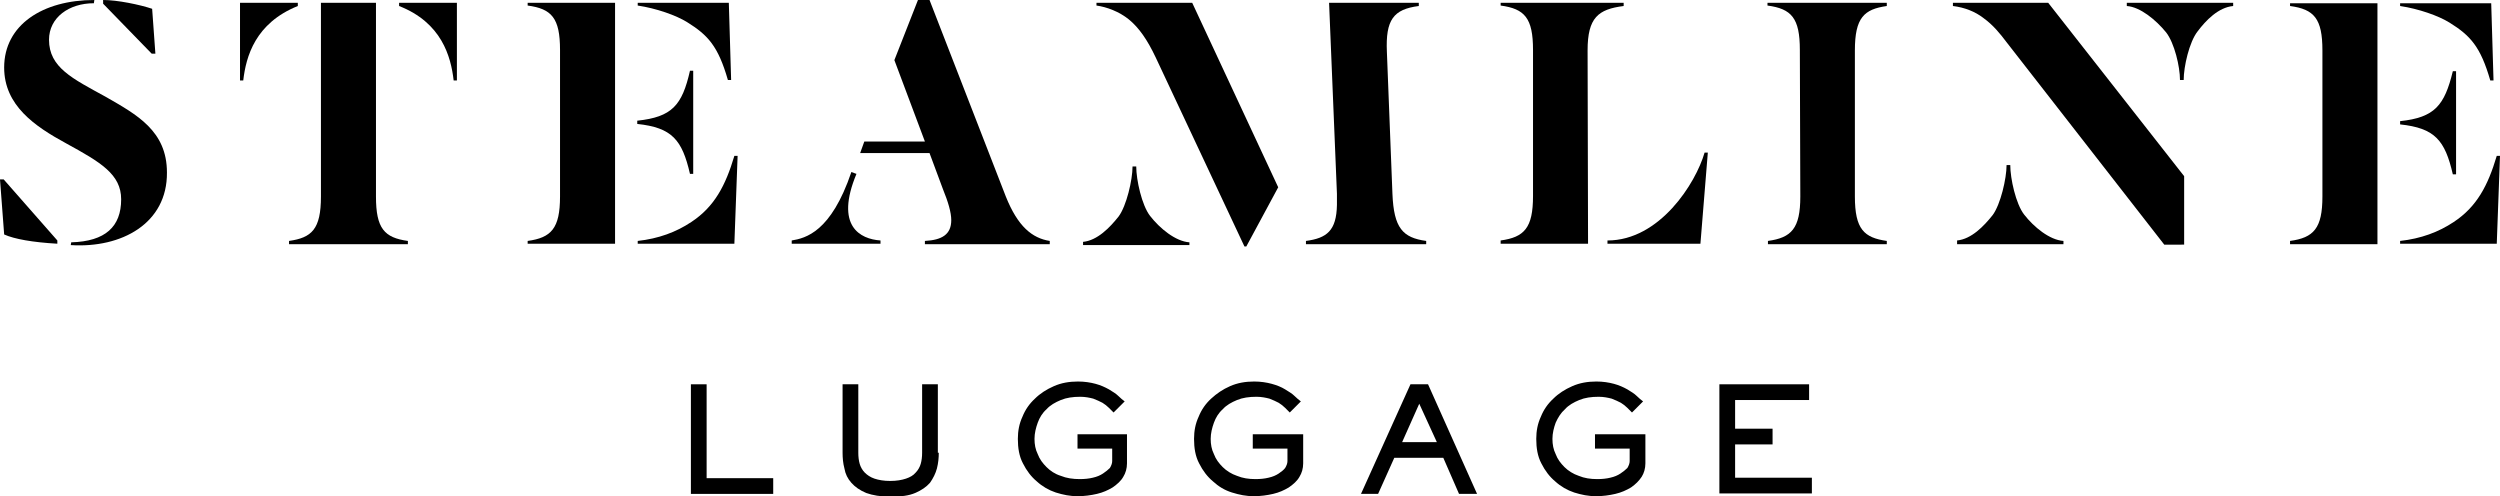
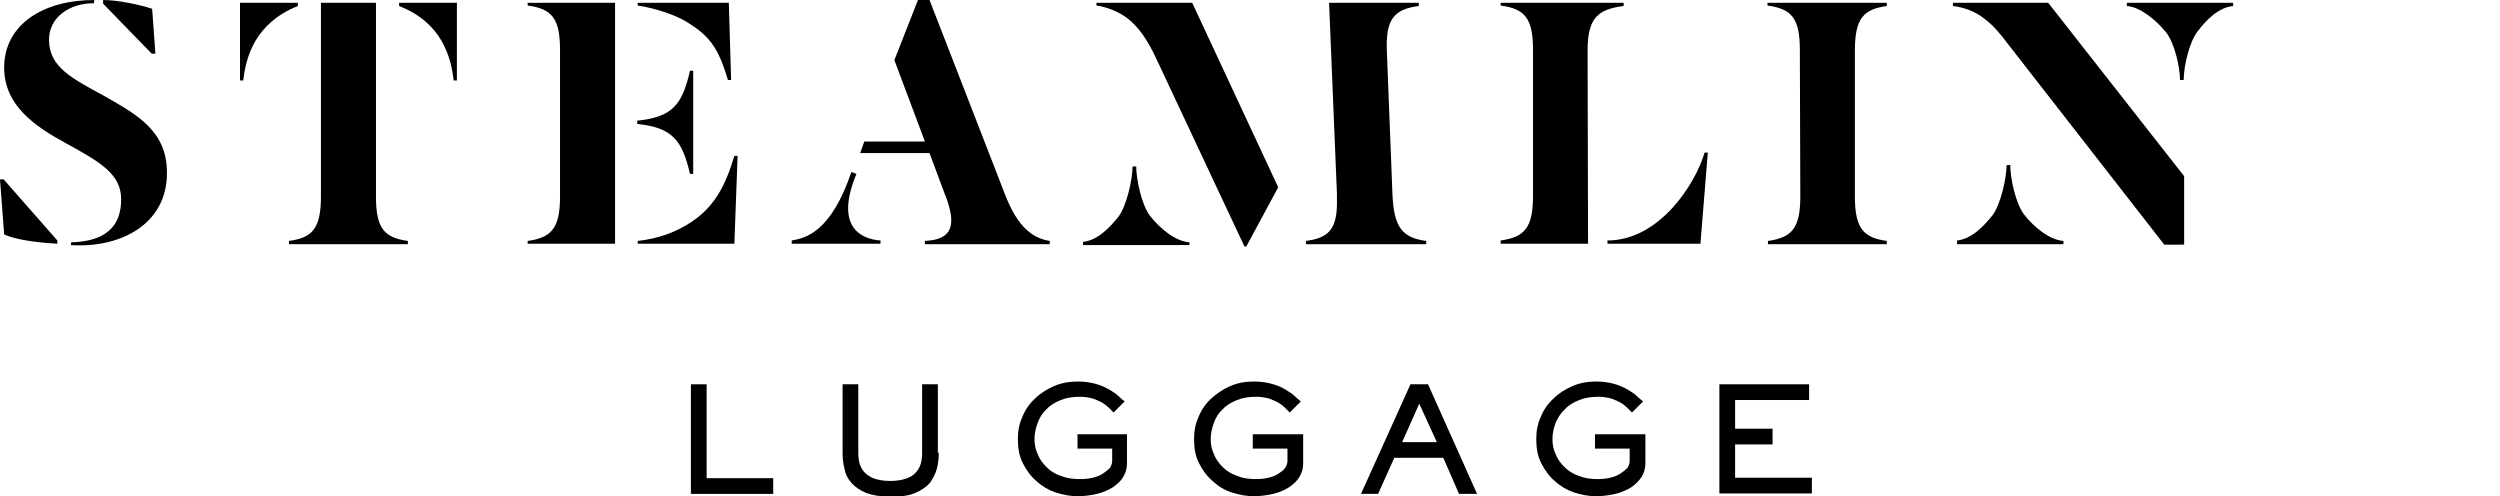
<svg xmlns="http://www.w3.org/2000/svg" version="1.1" id="Layer_1" x="0px" y="0px" viewBox="0 0 540.6 107.3" style="enable-background:new 0 0 540.6 107.3;" xml:space="preserve">
  <path d="M0.9,50.7L0,38.8h0.8L12.4,52v0.7C7.1,52.4,3.1,51.7,0.9,50.7z M15.3,53l0.1-0.6c7.4-0.2,10.8-3.4,10.8-9.3    c0-5.4-4.4-8-11.9-12.1C7.5,27.3,0.9,22.8,0.9,14.6C0.9,5.4,9.2,0,20.4,0l-0.1,0.7c-5.4,0-9.7,3.1-9.7,7.9c0,6,5.1,8.4,12.2,12.3    c6.8,3.9,13.3,7.4,13.3,16.4C36.2,48.3,26.3,53.7,15.3,53z M32.8,11.6L22.3,0.8V0c3.1,0,7.9,1,10.6,1.9l0.7,9.7    C33.6,11.6,32.8,11.6,32.8,11.6z" />
  <path d="M81.3,42.5c0,6.9,1.8,8.9,6.9,9.6v0.7H62.5v-0.7c4.9-0.7,6.9-2.5,6.9-9.6V0.6h11.9V42.5z" />
  <path d="M64.4,1.3C55.2,5,53.2,12.2,52.6,17.4h-0.7V0.6h12.5V1.3z" />
  <path d="M86.3,0.6h12.5v16.8h-0.7c-0.6-5.2-2.6-12.5-11.8-16.1V0.6z" />
  <path d="M114.1,52.1c5.1-0.7,7-2.7,7-9.6V10.8c0-6.9-1.8-8.9-7-9.6V0.6H133v52.1h-18.9V52.1z M148.6,4.8c-2.4-1.5-6.7-3-10.7-3.6    V0.6h19.7l0.5,16.7h-0.7C155.3,10,153.1,7.6,148.6,4.8z M149.2,15.3h0.7v22.3h-0.7c-1.7-7.4-3.9-10-11.4-10.8v-0.7    C145.3,25.3,147.5,22.8,149.2,15.3z M137.9,52.1c4.5-0.5,8.3-1.9,11.6-4.1c5-3.3,7.4-7.9,9.3-14.3h0.7l-0.7,19h-20.9L137.9,52.1    L137.9,52.1z" />
  <path d="M171.2,52.7V52c3-0.5,8.5-1.8,12.9-14.8l1.1,0.4c-4.7,11.3,0.8,14.1,5.2,14.4v0.7H171.2z M201,33.1h-15l0.9-2.5H200    L193.4,13l5.1-13h2.5l16.5,42.5c2.6,6.5,5.7,9,9.5,9.6v0.7h-27v-0.7c3.7-0.2,5.7-1.4,5.7-4.5c0-1.7-0.7-4-1.8-6.7L201,33.1z" />
  <path d="M269.5,53.3h-0.4l-19.2-40.9c-1.8-3.8-3.6-6.4-5.8-8.2c-2.1-1.7-4.8-2.7-7-3V0.6h20.7l18.6,39.9L269.5,53.3z" />
  <path d="M287.4,0.6h19.4v0.7c-5.5,0.7-7.2,3-6.9,9.9l1.2,30.7c0.3,7.4,2.2,9.5,7.3,10.2v0.7h-26v-0.7c4.5-0.6,6.6-2.2,6.7-7.8    v-2.4L287.4,0.6z" />
  <path d="M343.4,52.7h-18.9V52c5.1-0.7,7-2.7,7-9.6V10.8c0-6.9-1.8-8.9-7-9.6V0.6h26.6v0.7c-5.5,0.7-7.8,2.5-7.8,9.6L343.4,52.7    L343.4,52.7z M369.3,33l-1.6,19.7h-20.1V52c11.3,0,19.1-12.4,21-19H369.3z" />
  <path d="M389.2,10.8c0-6.9-1.8-8.9-7-9.6V0.6H408v0.7c-4.9,0.7-6.9,2.5-6.9,9.6v31.6c0,7.1,2,8.9,6.9,9.6v0.7h-25.7v-0.7    c5.1-0.7,7-2.7,7-9.6L389.2,10.8L389.2,10.8z" />
  <path d="M433.8,9c-1.2-1.6-2.8-3.6-4.9-5.1c-1.8-1.4-4.1-2.3-6.6-2.6V0.6h20.6l29.4,37.5v14.8H468L433.8,9z M423.2,52.7V52    c3.1-0.3,5.8-3.1,7.7-5.5c1.7-2.3,3-7.9,3-10.8h0.8c0,2.9,1.2,8.4,3,10.7c2.1,2.7,5.5,5.5,8.5,5.7v0.7h-23V52.7z M482.9,0.6v0.7    c-3.2,0.3-5.9,3.1-7.7,5.5c-1.8,2.3-3,7.6-3,10.5h-0.8c0-2.9-1.2-8-3-10.3c-2.2-2.7-5.6-5.5-8.5-5.7V0.6H482.9z" />
  <path d="M234.2,53v-0.7c3.1-0.3,5.8-3.1,7.7-5.5c1.7-2.3,3-7.9,3-10.8h0.8c0,2.9,1.2,8.4,3,10.7c2.1,2.7,5.5,5.5,8.5,5.7V53H234.2    z" />
-   <path d="M495.2,52.1c5.1-0.7,7-2.7,7-9.6V10.9c0-6.9-1.8-8.9-7-9.6V0.7h18.9v52.1h-18.9L495.2,52.1L495.2,52.1z M529.7,4.9    c-2.4-1.5-6.7-3-10.7-3.6V0.7h19.7l0.5,16.7h-0.7C536.4,10.1,534.2,7.7,529.7,4.9z M530.4,15.4h0.7v22.3h-0.7    c-1.7-7.4-3.9-10-11.4-10.8v-0.7C526.5,25.4,528.6,22.8,530.4,15.4z M519,52.1c4.5-0.5,8.3-1.9,11.6-4.1c5-3.3,7.4-7.9,9.3-14.3    h0.7l-0.7,19H519V52.1z" />
  <path d="M149.4,83.1h3.4v20.3h14.4v3.4h-17.8L149.4,83.1L149.4,83.1z" />
  <path d="M203,97.9c0,1.1-0.1,2.2-0.4,3.4c-0.3,1.1-0.8,2.1-1.5,3.1c-0.8,0.9-1.8,1.6-3.2,2.2s-3.1,0.8-5.3,0.8s-3.9-0.3-5.3-0.8    c-1.4-0.6-2.4-1.3-3.2-2.2c-0.8-0.9-1.3-1.9-1.5-3.1c-0.3-1.1-0.4-2.3-0.4-3.4V83.1h3.4v14.8c0,0.9,0.1,1.7,0.3,2.4    c0.2,0.7,0.6,1.4,1.1,1.9s1.2,1,2.1,1.3c0.9,0.3,2,0.5,3.4,0.5s2.5-0.2,3.4-0.5s1.6-0.7,2.1-1.3c0.5-0.5,0.9-1.2,1.1-1.9    c0.2-0.7,0.3-1.5,0.3-2.4V83.1h3.4v14.8H203z" />
  <path d="M232.8,93.9h10.9v6.3c0,1.1-0.3,2.1-0.8,2.9c-0.5,0.9-1.3,1.6-2.3,2.3c-1,0.6-2.1,1.1-3.4,1.4c-1.3,0.3-2.7,0.5-4.2,0.5    c-1.6,0-3.1-0.3-4.7-0.8c-1.5-0.5-2.9-1.3-4.1-2.4c-1.2-1-2.2-2.3-3-3.9c-0.8-1.5-1.1-3.3-1.1-5.3c0-1.7,0.3-3.3,1-4.8    c0.6-1.5,1.5-2.8,2.7-3.9c1.1-1.1,2.5-2,4.1-2.7s3.3-1,5.2-1c1.4,0,2.7,0.2,3.8,0.5s2,0.7,2.9,1.2c0.8,0.5,1.5,0.9,2,1.4    s1,0.9,1.4,1.2l-2.4,2.4c-0.3-0.3-0.6-0.6-1-1s-0.9-0.8-1.4-1.1c-0.6-0.3-1.2-0.6-2-0.9c-0.8-0.2-1.7-0.4-2.8-0.4    c-1.6,0-3,0.2-4.2,0.7s-2.3,1.1-3.1,2c-0.9,0.8-1.5,1.8-1.9,2.9s-0.7,2.3-0.7,3.5s0.2,2.3,0.7,3.3c0.4,1.1,1.1,2,1.9,2.8    c0.8,0.8,1.8,1.5,3.1,1.9c1.2,0.5,2.6,0.7,4.1,0.7c1,0,2-0.1,2.8-0.3c0.9-0.2,1.6-0.5,2.2-0.9c0.6-0.4,1.1-0.8,1.5-1.2    c0.3-0.5,0.5-1,0.5-1.5V97H233v-3.1H232.8z" />
  <path d="M270.9,93.9h10.9v6.3c0,1.1-0.3,2.1-0.8,2.9c-0.5,0.9-1.3,1.6-2.3,2.3c-1,0.6-2.1,1.1-3.4,1.4s-2.7,0.5-4.2,0.5    c-1.6,0-3.1-0.3-4.7-0.8s-2.9-1.3-4.1-2.4c-1.2-1-2.2-2.3-3-3.9c-0.8-1.5-1.1-3.3-1.1-5.3c0-1.7,0.3-3.3,1-4.8    c0.6-1.5,1.5-2.8,2.7-3.9s2.5-2,4.1-2.7s3.3-1,5.2-1c1.4,0,2.7,0.2,3.8,0.5c1.1,0.3,2.1,0.7,2.9,1.2s1.5,0.9,2,1.4s1,0.9,1.4,1.2    l-2.4,2.4c-0.3-0.3-0.6-0.6-1-1s-0.9-0.8-1.4-1.1c-0.6-0.3-1.2-0.6-2-0.9c-0.8-0.2-1.7-0.4-2.8-0.4c-1.6,0-3,0.2-4.2,0.7    s-2.3,1.1-3.1,2c-0.9,0.8-1.5,1.8-1.9,2.9s-0.7,2.3-0.7,3.5s0.2,2.3,0.7,3.3c0.4,1.1,1.1,2,1.9,2.8s1.9,1.5,3.1,1.9    c1.2,0.5,2.5,0.7,4,0.7c1,0,2-0.1,2.8-0.3c0.9-0.2,1.6-0.5,2.2-0.9s1.1-0.8,1.4-1.2c0.3-0.5,0.5-1,0.5-1.5V97h-7.5V93.9z" />
  <path d="M319.4,106.8h-3.9l-3.4-7.8h-10.6l-3.5,7.8h-3.7L305,83.1h3.8L319.4,106.8z M306.9,87.3l-3.7,8.3h7.5L306.9,87.3z" />
  <path d="M344.9,93.9h10.9v6.3c0,1.1-0.3,2.1-0.8,2.9c-0.6,0.9-1.3,1.6-2.3,2.3c-1,0.6-2.1,1.1-3.4,1.4s-2.7,0.5-4.2,0.5    c-1.6,0-3.1-0.3-4.7-0.8c-1.5-0.5-2.9-1.3-4.1-2.4c-1.2-1-2.2-2.3-3-3.9c-0.8-1.5-1.1-3.3-1.1-5.3c0-1.7,0.3-3.3,1-4.8    c0.6-1.5,1.5-2.8,2.7-3.9c1.1-1.1,2.5-2,4.1-2.7s3.3-1,5.2-1c1.4,0,2.7,0.2,3.8,0.5c1.1,0.3,2,0.7,2.9,1.2c0.8,0.5,1.5,0.9,2,1.4    s1,0.9,1.4,1.2l-2.4,2.4c-0.3-0.3-0.6-0.6-1-1s-0.9-0.8-1.4-1.1c-0.6-0.3-1.2-0.6-2-0.9c-0.8-0.2-1.7-0.4-2.8-0.4    c-1.6,0-3,0.2-4.2,0.7s-2.3,1.1-3.1,2c-0.9,0.8-1.5,1.8-2,2.9c-0.4,1.1-0.7,2.3-0.7,3.5s0.2,2.3,0.7,3.3c0.4,1.1,1.1,2,1.9,2.8    s1.9,1.5,3.1,1.9c1.2,0.5,2.5,0.7,4,0.7c1,0,2-0.1,2.8-0.3c0.9-0.2,1.6-0.5,2.2-0.9s1.1-0.8,1.5-1.2c0.3-0.5,0.5-1,0.5-1.5V97    h-7.5V93.9z" />
  <path d="M391.2,83.1v3.4h-16v6.2h8.1v3.4h-8.1v7.2h16.6v3.4h-20V83.1H391.2z" />
</svg>